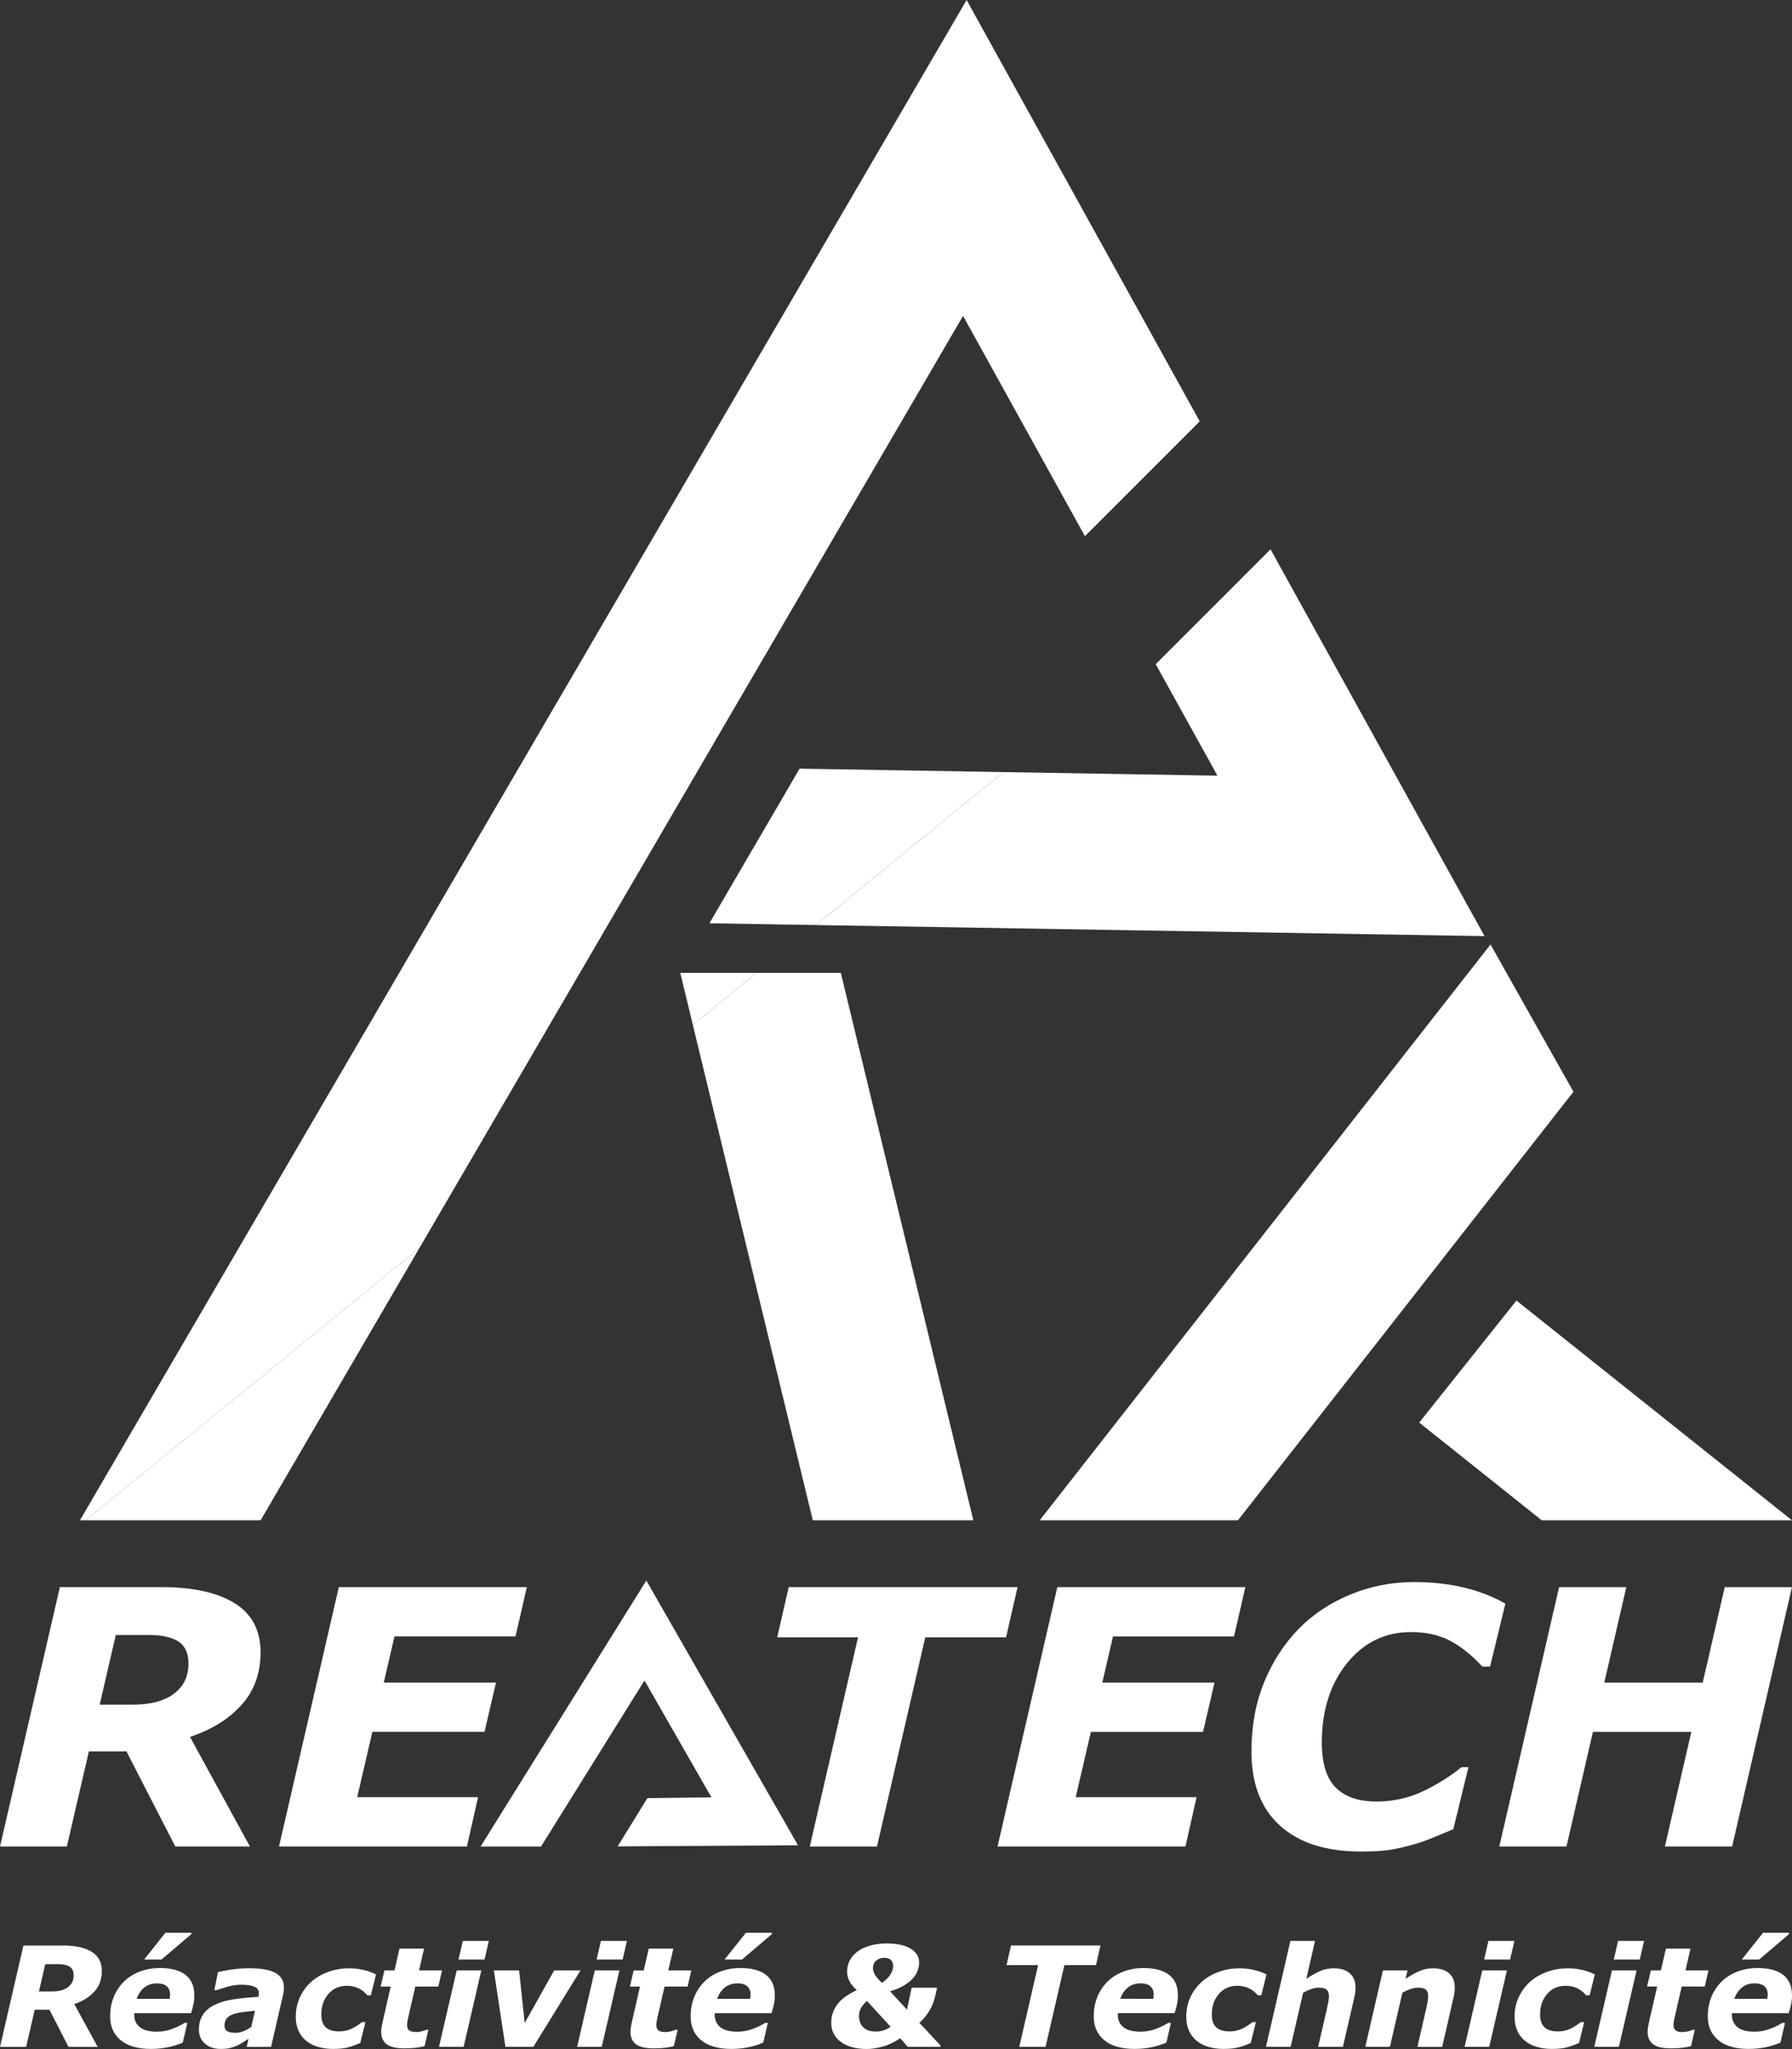
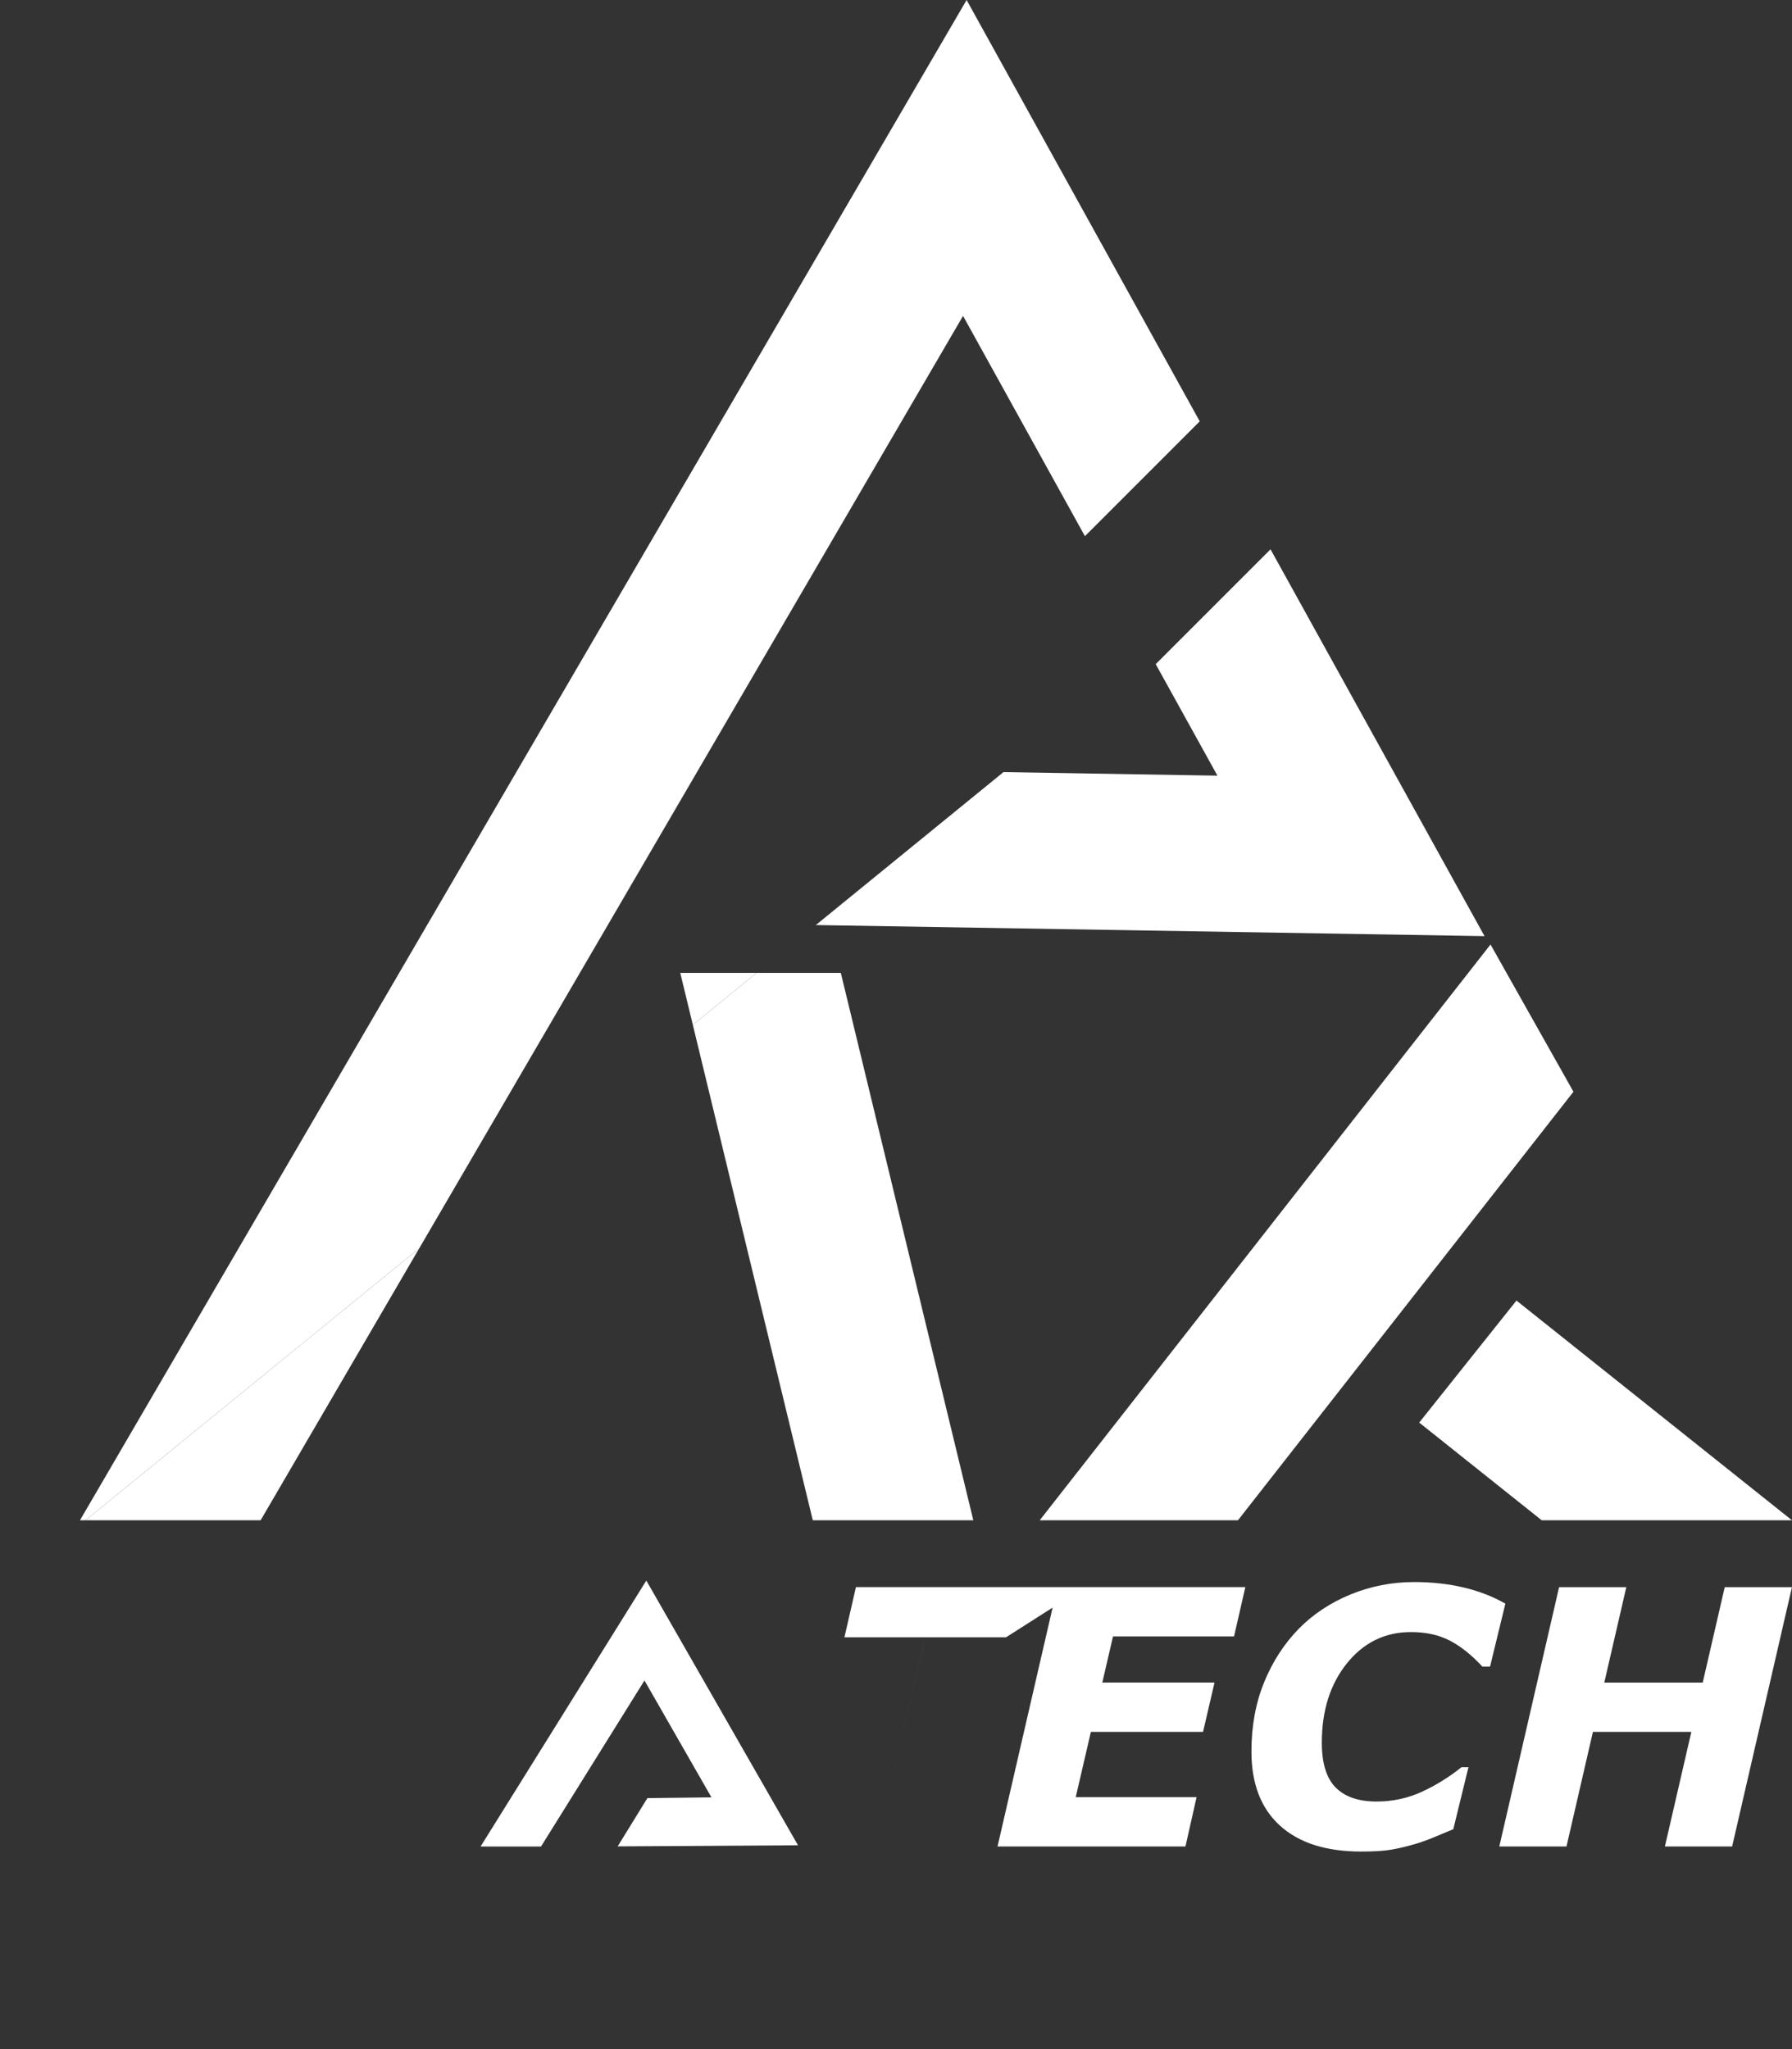
<svg xmlns="http://www.w3.org/2000/svg" width="200" height="228.64" version="1.1" viewBox="0 0 200 228.64">
  <rect x="0" y="0" width="200" height="228.64" fill="#333333" stroke="none" />
  <g transform="scale(1.866)" fill="#fff">
    <path d="m42.551 107.48-3.829 0.045-1.779 2.888 10.787-0.065-9.073-15.831-9.913 15.904h3.615l6.188-9.929z" />
    <path d="m15.588 90.913 9.489-16.268-19.964 16.268z" />
-     <path d="m42.431 55.212 6.364 0.105 11.225-9.147-12.196-0.204z" />
    <path d="m107.18 90.913-16.479-13.14-5.817 7.297 7.328 5.843z" />
    <path d="m89.149 56.481-26.963 34.432h11.856l20.067-25.627z" />
    <path d="m88.791 55.98-12.8-23.131-6.867 6.867 3.691 6.668-12.795-0.213-11.225 9.147z" />
    <path d="m64.89 32.063 6.867-6.867-13.943-25.196-53.032 90.913h0.331l19.965-16.268 32.523-55.755z" />
-     <path d="m30.834 97.856h-7.239l-0.64 2.76h6.712l-0.687 2.948h-6.709l-0.905 3.907h7.228l-0.667 2.948h-11.24l3.579-15.511h11.244zm-20.163 0.307c-0.399-0.26-0.988-0.391-1.765-0.391h-1.98l-0.964 4.167h1.967c1.063 0 1.885-0.216 2.468-0.65 0.583-0.433 0.875-1.033 0.875-1.803 0-0.624-0.2-1.065-0.6-1.324m3.776 3.787c-0.757 0.848-1.785 1.487-3.084 1.916l3.584 6.554h-4.464l-2.921-5.688h-2.247l-1.317 5.688h-3.997l3.579-15.511h6.055c1.896 0 3.361 0.321 4.397 0.964 1.035 0.641 1.552 1.623 1.552 2.943 0 1.243-0.379 2.289-1.136 3.135" />
-     <path d="m103.6 110.42h-4.021l1.582-6.854h-5.887l-1.581 6.854h-4.019l3.577-15.51h4.02l-1.317 5.708h5.887l1.317-5.708h4.02zm-14.478-10.76h-0.46c-0.659-0.708-1.315-1.229-1.968-1.563s-1.42-0.5-2.301-0.5c-1.549 0-2.825 0.621-3.828 1.864-1.004 1.244-1.505 2.826-1.505 4.75 0 1.236 0.277 2.132 0.832 2.687 0.556 0.556 1.368 0.833 2.439 0.833 0.957 0 1.857-0.192 2.697-0.577 0.841-0.385 1.636-0.876 2.385-1.475h0.417l-0.907 3.708c-0.312 0.126-0.677 0.278-1.093 0.454-0.417 0.177-0.817 0.322-1.199 0.433-0.5 0.145-0.967 0.256-1.401 0.333-0.433 0.076-1.039 0.115-1.817 0.115-2.097 0-3.715-0.516-4.855-1.548-1.137-1.031-1.708-2.508-1.708-4.432 0-1.521 0.252-2.899 0.756-4.135 0.503-1.235 1.196-2.306 2.077-3.209 0.861-0.875 1.895-1.559 3.099-2.052 1.205-0.492 2.471-0.74 3.797-0.74 1.069 0 2.063 0.111 2.979 0.329 0.917 0.219 1.744 0.54 2.48 0.963zm-15.313-1.803h-7.239l-0.64 2.76h6.712l-0.687 2.948h-6.708l-0.907 3.906h7.228l-0.665 2.948h-11.24l3.577-15.51h11.245zm-13.636 0.052h-4.831l-2.888 12.51h-4.02l2.887-12.51h-4.835l0.688-3h13.687z" />
+     <path d="m103.6 110.42h-4.021l1.582-6.854h-5.887l-1.581 6.854h-4.019l3.577-15.51h4.02l-1.317 5.708h5.887l1.317-5.708h4.02zm-14.478-10.76h-0.46c-0.659-0.708-1.315-1.229-1.968-1.563s-1.42-0.5-2.301-0.5c-1.549 0-2.825 0.621-3.828 1.864-1.004 1.244-1.505 2.826-1.505 4.75 0 1.236 0.277 2.132 0.832 2.687 0.556 0.556 1.368 0.833 2.439 0.833 0.957 0 1.857-0.192 2.697-0.577 0.841-0.385 1.636-0.876 2.385-1.475h0.417l-0.907 3.708c-0.312 0.126-0.677 0.278-1.093 0.454-0.417 0.177-0.817 0.322-1.199 0.433-0.5 0.145-0.967 0.256-1.401 0.333-0.433 0.076-1.039 0.115-1.817 0.115-2.097 0-3.715-0.516-4.855-1.548-1.137-1.031-1.708-2.508-1.708-4.432 0-1.521 0.252-2.899 0.756-4.135 0.503-1.235 1.196-2.306 2.077-3.209 0.861-0.875 1.895-1.559 3.099-2.052 1.205-0.492 2.471-0.74 3.797-0.74 1.069 0 2.063 0.111 2.979 0.329 0.917 0.219 1.744 0.54 2.48 0.963zm-15.313-1.803h-7.239l-0.64 2.76h6.712l-0.687 2.948h-6.708l-0.907 3.906h7.228l-0.665 2.948h-11.24l3.577-15.51h11.245zm-13.636 0.052h-4.831l-2.888 12.51l2.887-12.51h-4.835l0.688-3h13.687z" />
    <path d="m40.687 58.179 0.753 3.108 3.811-3.108z" />
    <path d="m45.251 58.179-3.812 3.108 7.175 29.625h9.601l-7.925-32.733z" />
  </g>
-   <path d="m11.366 219.94c0 0.905-0.276 1.668-0.828 2.287-0.552 0.617-1.301 1.083-2.248 1.398l2.613 4.778h-3.259l-2.127-4.148h-1.641l-0.957 4.148h-2.917l2.613-11.312h4.414c1.383 0 2.451 0.234 3.206 0.707 0.755 0.465 1.132 1.179 1.132 2.142zm-3.145 0.485c0-0.455-0.147-0.778-0.441-0.965-0.289-0.191-0.717-0.289-1.284-0.289h-1.443l-0.707 3.048h1.436c0.775 0 1.375-0.157 1.8-0.472 0.425-0.319 0.638-0.759 0.638-1.321zm10.712 2.613c0.015-0.09 0.025-0.174 0.03-0.249 0.01-0.077 0.015-0.156 0.015-0.236 0-0.399-0.124-0.707-0.372-0.918-0.248-0.214-0.605-0.321-1.071-0.321-0.562 0-1.036 0.152-1.421 0.457-0.38 0.304-0.669 0.725-0.866 1.267zm-2.089 5.593c-1.454 0-2.575-0.322-3.365-0.965-0.79-0.643-1.185-1.533-1.185-2.667 0-0.774 0.129-1.486 0.387-2.135 0.258-0.649 0.631-1.218 1.117-1.709 0.466-0.476 1.048-0.853 1.747-1.132 0.699-0.277 1.466-0.418 2.302-0.418 1.271 0 2.228 0.259 2.872 0.776 0.648 0.512 0.972 1.269 0.972 2.272 0 0.343-0.035 0.68-0.106 1.01-0.066 0.328-0.154 0.656-0.266 0.98h-6.336v0.174c0 0.592 0.208 1.055 0.623 1.389 0.415 0.335 1.051 0.502 1.907 0.502 0.598 0 1.162-0.101 1.694-0.304 0.537-0.202 1.003-0.427 1.398-0.677h0.304l-0.509 2.197c-0.532 0.232-1.092 0.407-1.679 0.523-0.588 0.122-1.213 0.184-1.877 0.184zm4.513-12.809-3.328 2.834h-1.945l2.378-2.986h2.894zm7.103 8.554c-0.486 0.039-0.942 0.088-1.368 0.144-0.425 0.054-0.787 0.137-1.086 0.242-0.309 0.112-0.544 0.27-0.706 0.472-0.162 0.202-0.243 0.47-0.243 0.804 0 0.294 0.106 0.502 0.319 0.624 0.218 0.116 0.532 0.174 0.942 0.174 0.268 0 0.555-0.06 0.858-0.182 0.309-0.127 0.598-0.287 0.866-0.48zm-0.722 3.123c-0.172 0.111-0.38 0.246-0.623 0.401-0.243 0.157-0.469 0.281-0.676 0.373-0.284 0.116-0.55 0.204-0.798 0.266-0.248 0.06-0.593 0.092-1.033 0.092-0.709 0-1.289-0.199-1.74-0.594-0.446-0.399-0.668-0.918-0.668-1.556 0-0.675 0.16-1.244 0.479-1.709 0.319-0.472 0.793-0.847 1.421-1.125 0.587-0.264 1.286-0.454 2.097-0.57 0.815-0.116 1.697-0.202 2.644-0.259 0.005-0.03 0.015-0.079 0.03-0.144 0.015-0.071 0.023-0.15 0.023-0.236 0-0.36-0.167-0.609-0.501-0.752-0.334-0.146-0.833-0.221-1.497-0.221-0.451 0-0.95 0.077-1.497 0.229-0.542 0.152-0.95 0.279-1.223 0.38h-0.251l0.403-2.022c0.319-0.081 0.813-0.171 1.481-0.272 0.669-0.101 1.335-0.152 1.998-0.152 1.337 0 2.317 0.174 2.94 0.523 0.628 0.35 0.942 0.892 0.942 1.627 0 0.101-0.01 0.232-0.03 0.394-0.015 0.163-0.038 0.304-0.068 0.425l-1.337 5.805h-2.72zm9.42 1.132c-0.582 0-1.129-0.075-1.641-0.221-0.506-0.142-0.95-0.365-1.329-0.669-0.37-0.298-0.658-0.673-0.866-1.125-0.208-0.45-0.312-0.971-0.312-1.563 0-0.767 0.144-1.475 0.433-2.127 0.294-0.66 0.704-1.233 1.231-1.724 0.517-0.482 1.147-0.862 1.892-1.141 0.744-0.283 1.55-0.424 2.416-0.424 0.522 0 1.038 0.058 1.55 0.174 0.517 0.116 0.995 0.285 1.436 0.508l-0.577 2.333h-0.387c-0.299-0.36-0.638-0.626-1.018-0.798-0.375-0.176-0.798-0.266-1.269-0.266-0.861 0-1.552 0.307-2.074 0.92-0.522 0.607-0.783 1.366-0.783 2.279 0 0.632 0.16 1.106 0.479 1.419 0.324 0.315 0.826 0.472 1.504 0.472 0.527 0 1.005-0.107 1.436-0.319 0.436-0.219 0.808-0.459 1.117-0.722h0.387l-0.577 2.332c-0.547 0.238-1.028 0.407-1.443 0.51-0.41 0.101-0.945 0.152-1.603 0.152zm8.022-0.062c-0.947 0-1.623-0.154-2.028-0.463-0.405-0.315-0.608-0.778-0.608-1.391 0-0.161 0.013-0.319 0.038-0.47 0.025-0.152 0.058-0.33 0.099-0.532l0.927-4.041h-1.124l0.418-1.801h1.124l0.562-2.438h2.743l-0.562 2.438h2.568l-0.418 1.801h-2.568l-0.706 3.076c-0.051 0.214-0.099 0.429-0.144 0.647-0.046 0.212-0.068 0.395-0.068 0.547 0 0.304 0.083 0.515 0.25 0.637 0.172 0.116 0.436 0.174 0.79 0.174 0.142 0 0.327-0.024 0.555-0.075 0.233-0.056 0.418-0.116 0.554-0.182h0.228l-0.425 1.829c-0.309 0.077-0.636 0.135-0.98 0.176-0.339 0.045-0.747 0.067-1.223 0.067zm8.539-8.699-1.975 8.532h-2.75l1.975-8.532zm0.836-3.289-0.479 2.075h-2.902l0.479-2.075zm10.233 3.289-5.265 8.532h-3.115l-1.292-8.532h2.819l0.623 5.872 3.29-5.872zm4.345 0-1.975 8.532h-2.75l1.975-8.532zm0.836-3.289-0.479 2.075h-2.902l0.479-2.075zm3.031 11.988c-0.947 0-1.623-0.154-2.028-0.463-0.405-0.315-0.608-0.778-0.608-1.391 0-0.161 0.013-0.319 0.038-0.47 0.025-0.152 0.058-0.33 0.099-0.532l0.927-4.041h-1.125l0.418-1.801h1.124l0.562-2.438h2.743l-0.562 2.438h2.568l-0.418 1.801h-2.568l-0.707 3.076c-0.051 0.214-0.099 0.429-0.144 0.647-0.046 0.212-0.068 0.395-0.068 0.547 0 0.304 0.084 0.515 0.251 0.637 0.172 0.116 0.436 0.174 0.79 0.174 0.142 0 0.327-0.024 0.555-0.075 0.233-0.056 0.418-0.116 0.555-0.182h0.228l-0.425 1.829c-0.309 0.077-0.636 0.135-0.98 0.176-0.339 0.045-0.747 0.067-1.223 0.067zm10.719-5.531c0.015-0.09 0.025-0.174 0.03-0.249 0.01-0.077 0.015-0.156 0.015-0.236 0-0.399-0.124-0.707-0.372-0.918-0.248-0.214-0.605-0.321-1.071-0.321-0.562 0-1.036 0.152-1.421 0.457-0.38 0.304-0.669 0.725-0.866 1.267zm-2.089 5.593c-1.454 0-2.575-0.322-3.365-0.965-0.79-0.643-1.185-1.533-1.185-2.667 0-0.774 0.129-1.486 0.388-2.135 0.258-0.649 0.631-1.218 1.117-1.709 0.466-0.476 1.048-0.853 1.747-1.132 0.699-0.277 1.466-0.418 2.302-0.418 1.271 0 2.229 0.259 2.872 0.776 0.648 0.512 0.972 1.269 0.972 2.272 0 0.343-0.035 0.68-0.106 1.01-0.066 0.328-0.155 0.656-0.266 0.98h-6.336v0.174c0 0.592 0.208 1.055 0.623 1.389 0.415 0.335 1.051 0.502 1.907 0.502 0.598 0 1.163-0.101 1.694-0.304 0.537-0.202 1.003-0.427 1.398-0.677h0.304l-0.509 2.197c-0.532 0.232-1.091 0.407-1.679 0.523-0.588 0.122-1.213 0.184-1.877 0.184zm4.513-12.809-3.328 2.834h-1.945l2.378-2.986h2.894zm18.796 12.58h-3.616l-0.858-0.958c-0.679 0.452-1.337 0.763-1.975 0.935-0.638 0.172-1.216 0.259-1.732 0.259-1.226 0-2.198-0.264-2.917-0.791-0.714-0.527-1.071-1.239-1.071-2.135 0-0.435 0.071-0.836 0.213-1.2 0.142-0.371 0.342-0.707 0.6-1.01 0.248-0.294 0.547-0.559 0.896-0.791 0.354-0.232 0.734-0.448 1.14-0.645-0.385-0.345-0.661-0.684-0.828-1.02-0.167-0.334-0.251-0.69-0.251-1.07 0-0.425 0.096-0.825 0.289-1.2 0.192-0.375 0.476-0.707 0.851-0.995 0.36-0.279 0.823-0.502 1.39-0.669 0.572-0.167 1.203-0.251 1.892-0.251 1.129 0 2.016 0.193 2.659 0.577 0.643 0.38 0.965 0.905 0.965 1.573-1.9e-4 0.304-0.063 0.617-0.19 0.935-0.127 0.319-0.317 0.609-0.57 0.873-0.258 0.274-0.59 0.529-0.995 0.767-0.405 0.234-0.904 0.439-1.497 0.617l1.891 2.043 0.524-2.446h2.834l-0.182 0.843c-0.137 0.622-0.36 1.194-0.669 1.717-0.304 0.515-0.679 0.969-1.124 1.359l2.363 2.53zm-5.257-9.01c0-0.289-0.081-0.514-0.243-0.677-0.157-0.167-0.4-0.251-0.729-0.251-0.365 0-0.671 0.105-0.919 0.313-0.243 0.202-0.365 0.491-0.365 0.866 0 0.242 0.088 0.5 0.266 0.774 0.182 0.274 0.431 0.553 0.745 0.836 0.37-0.249 0.668-0.538 0.896-0.866 0.233-0.33 0.349-0.662 0.349-0.995zm-0.281 6.768-2.636-2.879c-0.294 0.244-0.517 0.504-0.669 0.783-0.152 0.277-0.228 0.574-0.228 0.888 0 0.515 0.157 0.937 0.471 1.261 0.319 0.319 0.78 0.478 1.383 0.478 0.309 0 0.59-0.037 0.843-0.114 0.258-0.081 0.537-0.219 0.836-0.418zm22.919-6.883h-3.525l-2.104 9.124h-2.933l2.104-9.124h-3.525l0.501-2.187h9.983zm6.389 3.76c0.015-0.09 0.025-0.174 0.03-0.249 0.01-0.077 0.015-0.156 0.015-0.236 0-0.399-0.124-0.707-0.372-0.918-0.248-0.214-0.605-0.321-1.071-0.321-0.562 0-1.036 0.152-1.421 0.457-0.38 0.304-0.668 0.725-0.866 1.267zm-2.089 5.593c-1.454 0-2.575-0.322-3.365-0.965-0.79-0.643-1.185-1.533-1.185-2.667 0-0.774 0.129-1.486 0.387-2.135 0.258-0.649 0.631-1.218 1.117-1.709 0.466-0.476 1.048-0.853 1.747-1.132 0.699-0.277 1.466-0.418 2.302-0.418 1.271 0 2.228 0.259 2.871 0.776 0.648 0.512 0.973 1.269 0.973 2.272 0 0.343-0.036 0.68-0.107 1.01-0.066 0.328-0.154 0.656-0.266 0.98h-6.336v0.174c0 0.592 0.208 1.055 0.623 1.389 0.415 0.335 1.051 0.502 1.907 0.502 0.598 0 1.162-0.101 1.694-0.304 0.537-0.202 1.003-0.427 1.398-0.677h0.304l-0.509 2.197c-0.532 0.232-1.091 0.407-1.679 0.523-0.588 0.122-1.213 0.184-1.877 0.184zm9.922 0c-0.582 0-1.129-0.075-1.641-0.221-0.506-0.142-0.95-0.365-1.329-0.669-0.37-0.298-0.658-0.673-0.866-1.125-0.208-0.45-0.312-0.971-0.312-1.563 0-0.767 0.144-1.475 0.433-2.127 0.294-0.66 0.704-1.233 1.231-1.724 0.517-0.482 1.147-0.862 1.892-1.141 0.744-0.283 1.55-0.424 2.416-0.424 0.522 0 1.038 0.058 1.55 0.174 0.516 0.116 0.995 0.285 1.435 0.508l-0.577 2.333h-0.387c-0.299-0.36-0.638-0.626-1.018-0.798-0.375-0.176-0.798-0.266-1.269-0.266-0.861 0-1.552 0.307-2.074 0.92-0.522 0.607-0.783 1.366-0.783 2.279 0 0.632 0.16 1.106 0.479 1.419 0.324 0.315 0.825 0.472 1.504 0.472 0.527 0 1.005-0.107 1.436-0.319 0.436-0.219 0.808-0.459 1.117-0.722h0.387l-0.577 2.332c-0.547 0.238-1.028 0.407-1.443 0.51-0.41 0.101-0.945 0.152-1.603 0.152zm14.746-6.83c0 0.122-0.01 0.277-0.03 0.47-0.02 0.193-0.053 0.384-0.099 0.577l-1.284 5.554h-2.765l0.98-4.232c0.071-0.324 0.127-0.596 0.167-0.819 0.04-0.223 0.061-0.424 0.061-0.602 0-0.339-0.086-0.581-0.258-0.729-0.167-0.152-0.474-0.227-0.919-0.227-0.218 0-0.469 0.047-0.752 0.144-0.284 0.09-0.6 0.231-0.95 0.418l-1.398 6.046h-2.75l2.727-11.821h2.75l-0.972 4.232c0.557-0.369 1.069-0.658 1.534-0.866 0.466-0.208 0.977-0.311 1.534-0.311 0.775 0 1.373 0.189 1.793 0.57 0.42 0.375 0.631 0.905 0.631 1.595zm11.076 0c0 0.152-0.01 0.317-0.03 0.493-0.02 0.178-0.053 0.362-0.099 0.555l-1.276 5.554h-2.765l0.972-4.232c0.071-0.313 0.127-0.581 0.167-0.804 0.04-0.223 0.061-0.431 0.061-0.624 0-0.328-0.084-0.57-0.251-0.722-0.167-0.152-0.474-0.227-0.919-0.227-0.218 0-0.469 0.047-0.752 0.144-0.284 0.09-0.603 0.231-0.957 0.418l-1.39 6.046h-2.75l1.968-8.532h2.75l-0.22 0.943c0.562-0.369 1.074-0.658 1.535-0.866 0.466-0.208 0.977-0.311 1.534-0.311 0.765 0 1.36 0.184 1.785 0.553 0.425 0.371 0.638 0.907 0.638 1.612zm5.819-1.931-1.975 8.532h-2.75l1.975-8.532zm0.836-3.289-0.479 2.075h-2.902l0.479-2.075zm4.163 12.05c-0.583 0-1.129-0.075-1.641-0.221-0.506-0.142-0.95-0.365-1.329-0.669-0.37-0.298-0.658-0.673-0.866-1.125-0.208-0.45-0.312-0.971-0.312-1.563 0-0.767 0.144-1.475 0.433-2.127 0.294-0.66 0.704-1.233 1.231-1.724 0.517-0.482 1.147-0.862 1.892-1.141 0.744-0.283 1.55-0.424 2.416-0.424 0.522 0 1.038 0.058 1.55 0.174 0.517 0.116 0.995 0.285 1.436 0.508l-0.577 2.333h-0.387c-0.299-0.36-0.638-0.626-1.018-0.798-0.375-0.176-0.798-0.266-1.269-0.266-0.861 0-1.552 0.307-2.074 0.92-0.522 0.607-0.782 1.366-0.782 2.279 0 0.632 0.16 1.106 0.479 1.419 0.324 0.315 0.826 0.472 1.504 0.472 0.527 0 1.005-0.107 1.436-0.319 0.436-0.219 0.808-0.459 1.117-0.722h0.387l-0.577 2.332c-0.547 0.238-1.028 0.407-1.443 0.51-0.41 0.101-0.945 0.152-1.603 0.152zm9.473-8.761-1.975 8.532h-2.75l1.975-8.532zm0.836-3.289-0.479 2.075h-2.902l0.479-2.075zm3.031 11.988c-0.947 0-1.623-0.154-2.028-0.463-0.405-0.315-0.608-0.778-0.608-1.391 0-0.161 0.013-0.319 0.038-0.47 0.025-0.152 0.058-0.33 0.099-0.532l0.927-4.041h-1.124l0.418-1.801h1.124l0.562-2.438h2.742l-0.562 2.438h2.568l-0.418 1.801h-2.568l-0.706 3.076c-0.051 0.214-0.099 0.429-0.144 0.647-0.046 0.212-0.068 0.395-0.068 0.547 0 0.304 0.083 0.515 0.251 0.637 0.172 0.116 0.435 0.174 0.789 0.174 0.142 0 0.328-0.024 0.555-0.075 0.232-0.056 0.418-0.116 0.555-0.182h0.229l-0.425 1.829c-0.309 0.077-0.635 0.135-0.98 0.176-0.339 0.045-0.748 0.067-1.224 0.067zm10.719-5.531c0.015-0.09 0.026-0.174 0.032-0.249 0.009-0.077 0.015-0.156 0.015-0.236 0-0.399-0.126-0.707-0.373-0.918-0.247-0.214-0.605-0.321-1.072-0.321-0.56 0-1.035 0.152-1.419 0.457-0.38 0.304-0.669 0.725-0.868 1.267zm-2.088 5.593c-1.454 0-2.575-0.322-3.366-0.965-0.789-0.643-1.185-1.533-1.185-2.667 0-0.774 0.129-1.486 0.388-2.135 0.257-0.649 0.63-1.218 1.115-1.709 0.467-0.476 1.05-0.853 1.749-1.132 0.697-0.277 1.466-0.418 2.302-0.418 1.271 0 2.229 0.259 2.872 0.776 0.649 0.512 0.973 1.269 0.973 2.272 0 0.343-0.036 0.68-0.107 1.01-0.066 0.328-0.154 0.656-0.266 0.98h-6.335v0.174c0 0.592 0.206 1.055 0.622 1.389 0.416 0.335 1.052 0.502 1.906 0.502 0.598 0 1.162-0.101 1.694-0.304 0.538-0.202 1.003-0.427 1.398-0.677h0.304l-0.508 2.197c-0.532 0.232-1.093 0.407-1.679 0.523-0.589 0.122-1.213 0.184-1.876 0.184zm4.511-12.809-3.327 2.834h-1.946l2.378-2.986h2.894z" fill="#fff" stroke-linecap="square" stroke-miterlimit="60.7" stroke-width="5.513" style="paint-order:markers stroke fill" aria-label="Réactivité &amp; Technicité" />
</svg>